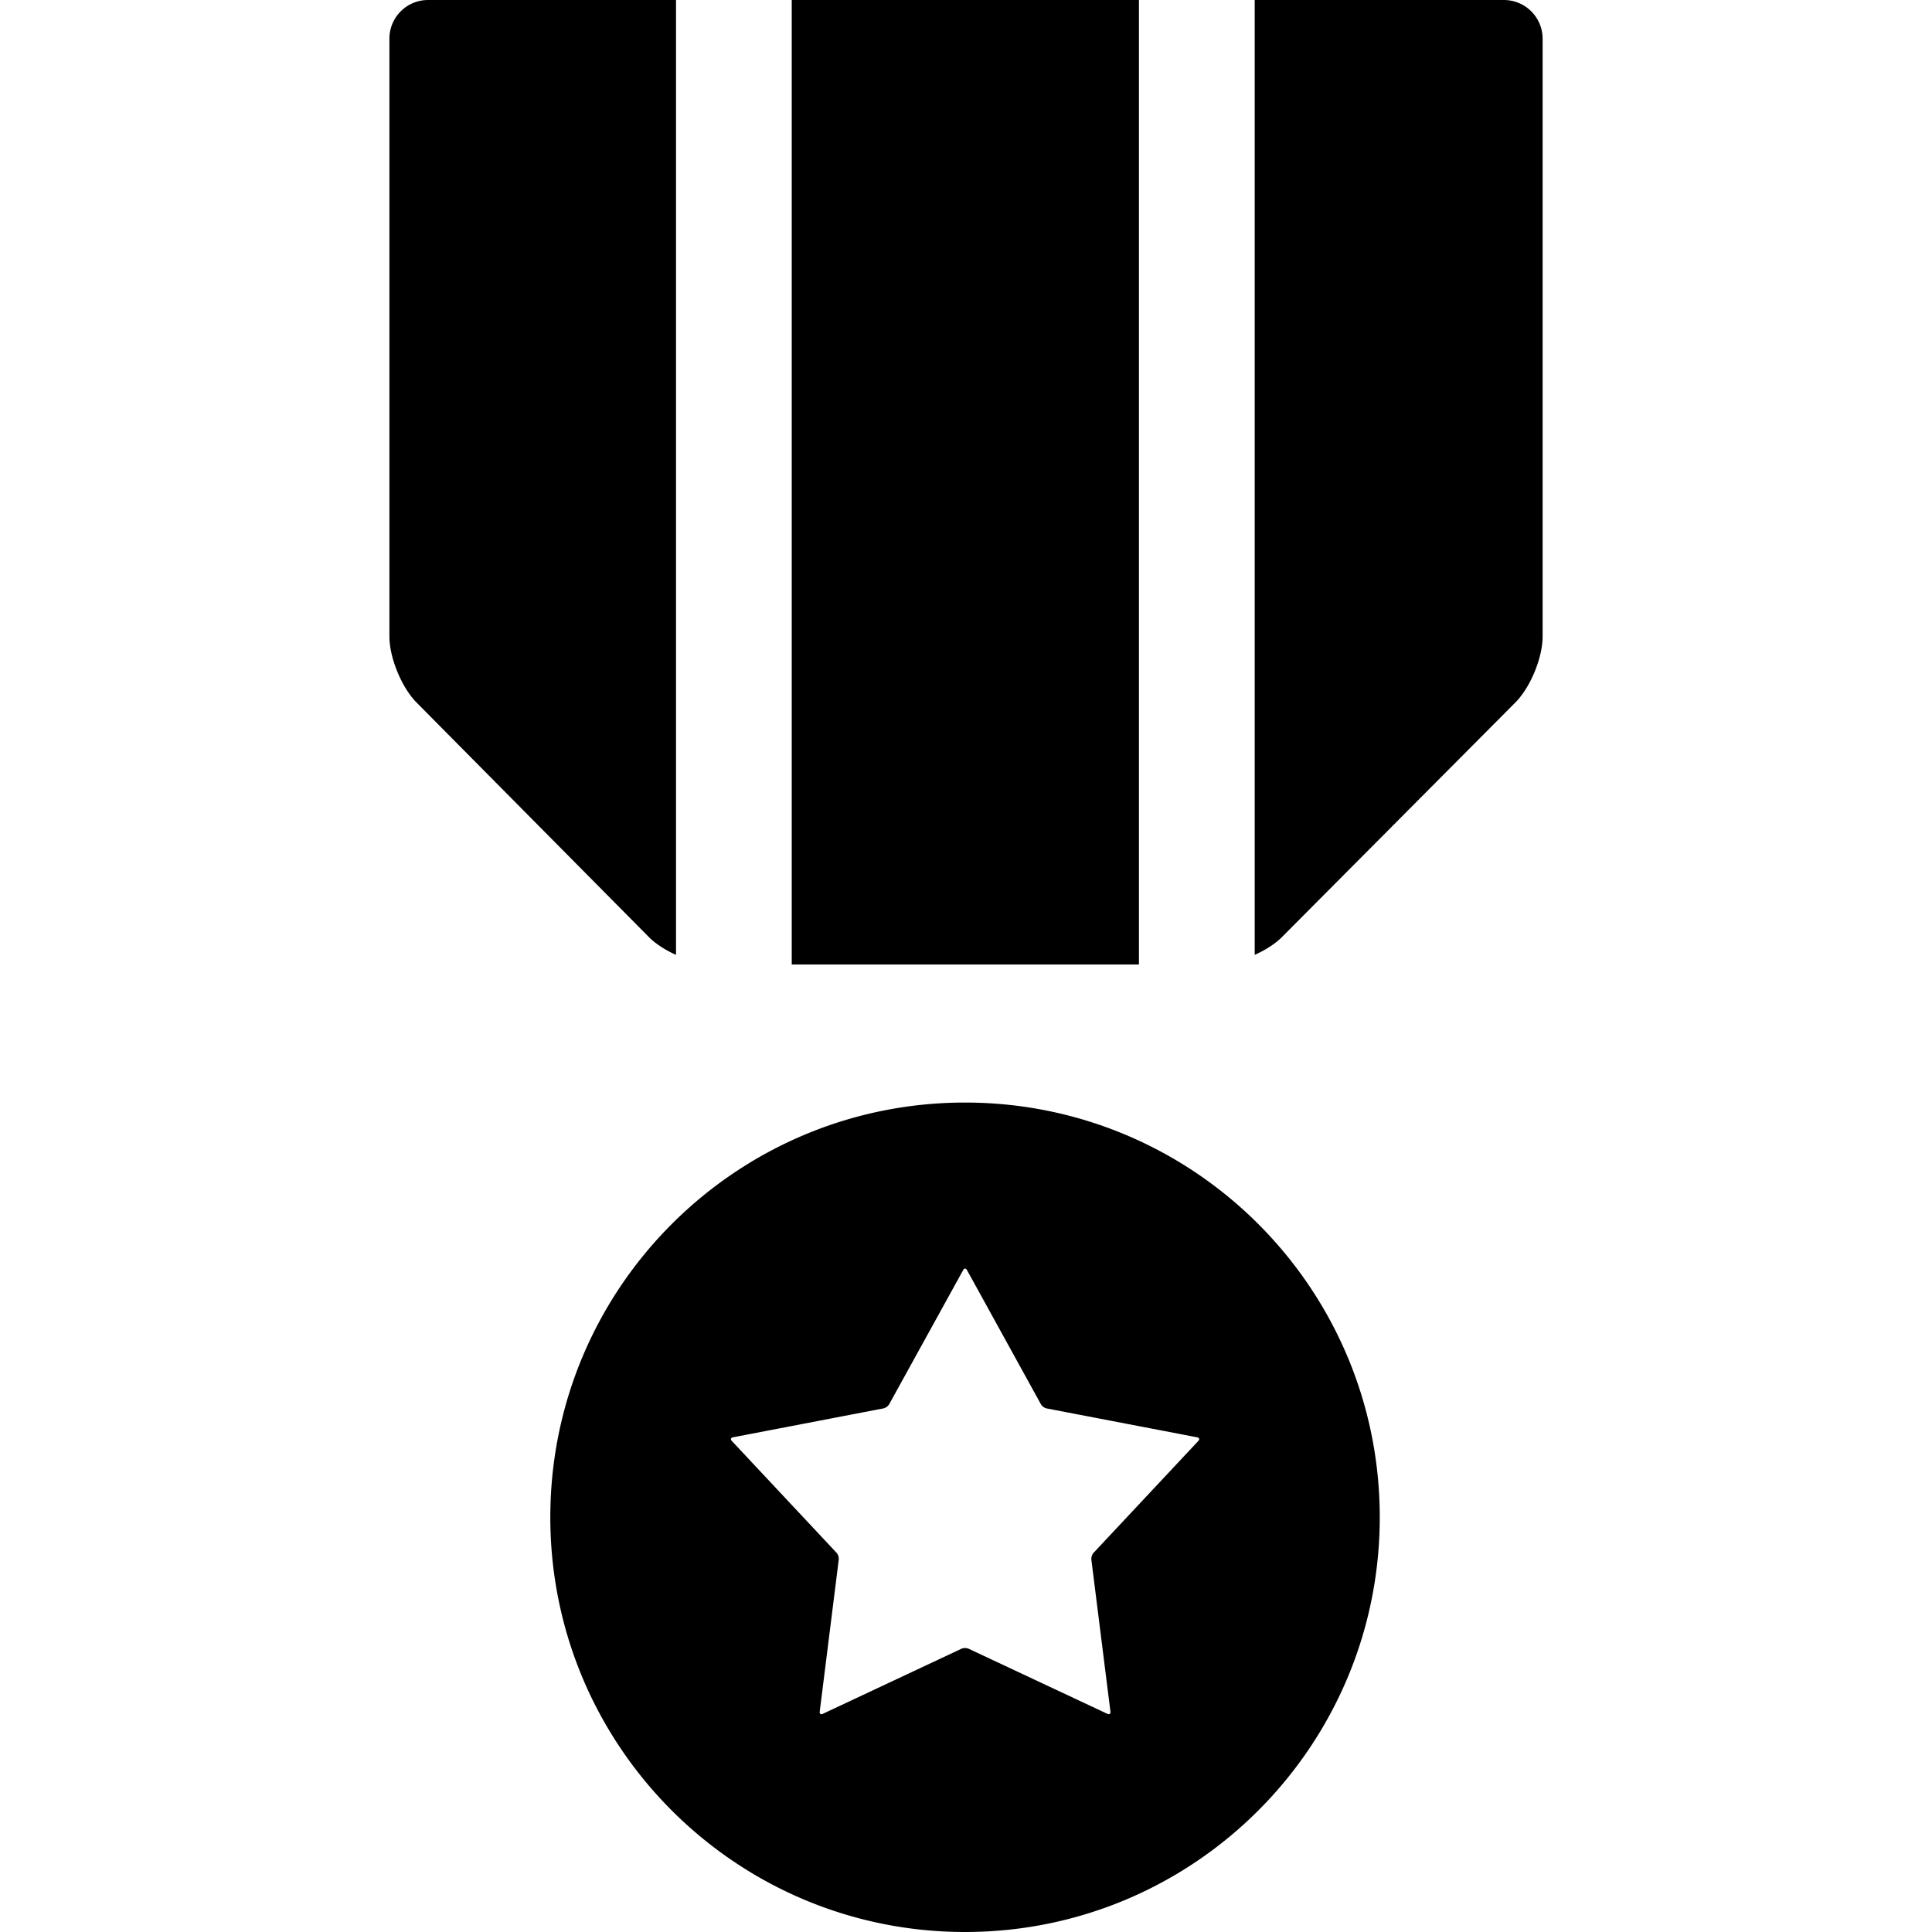
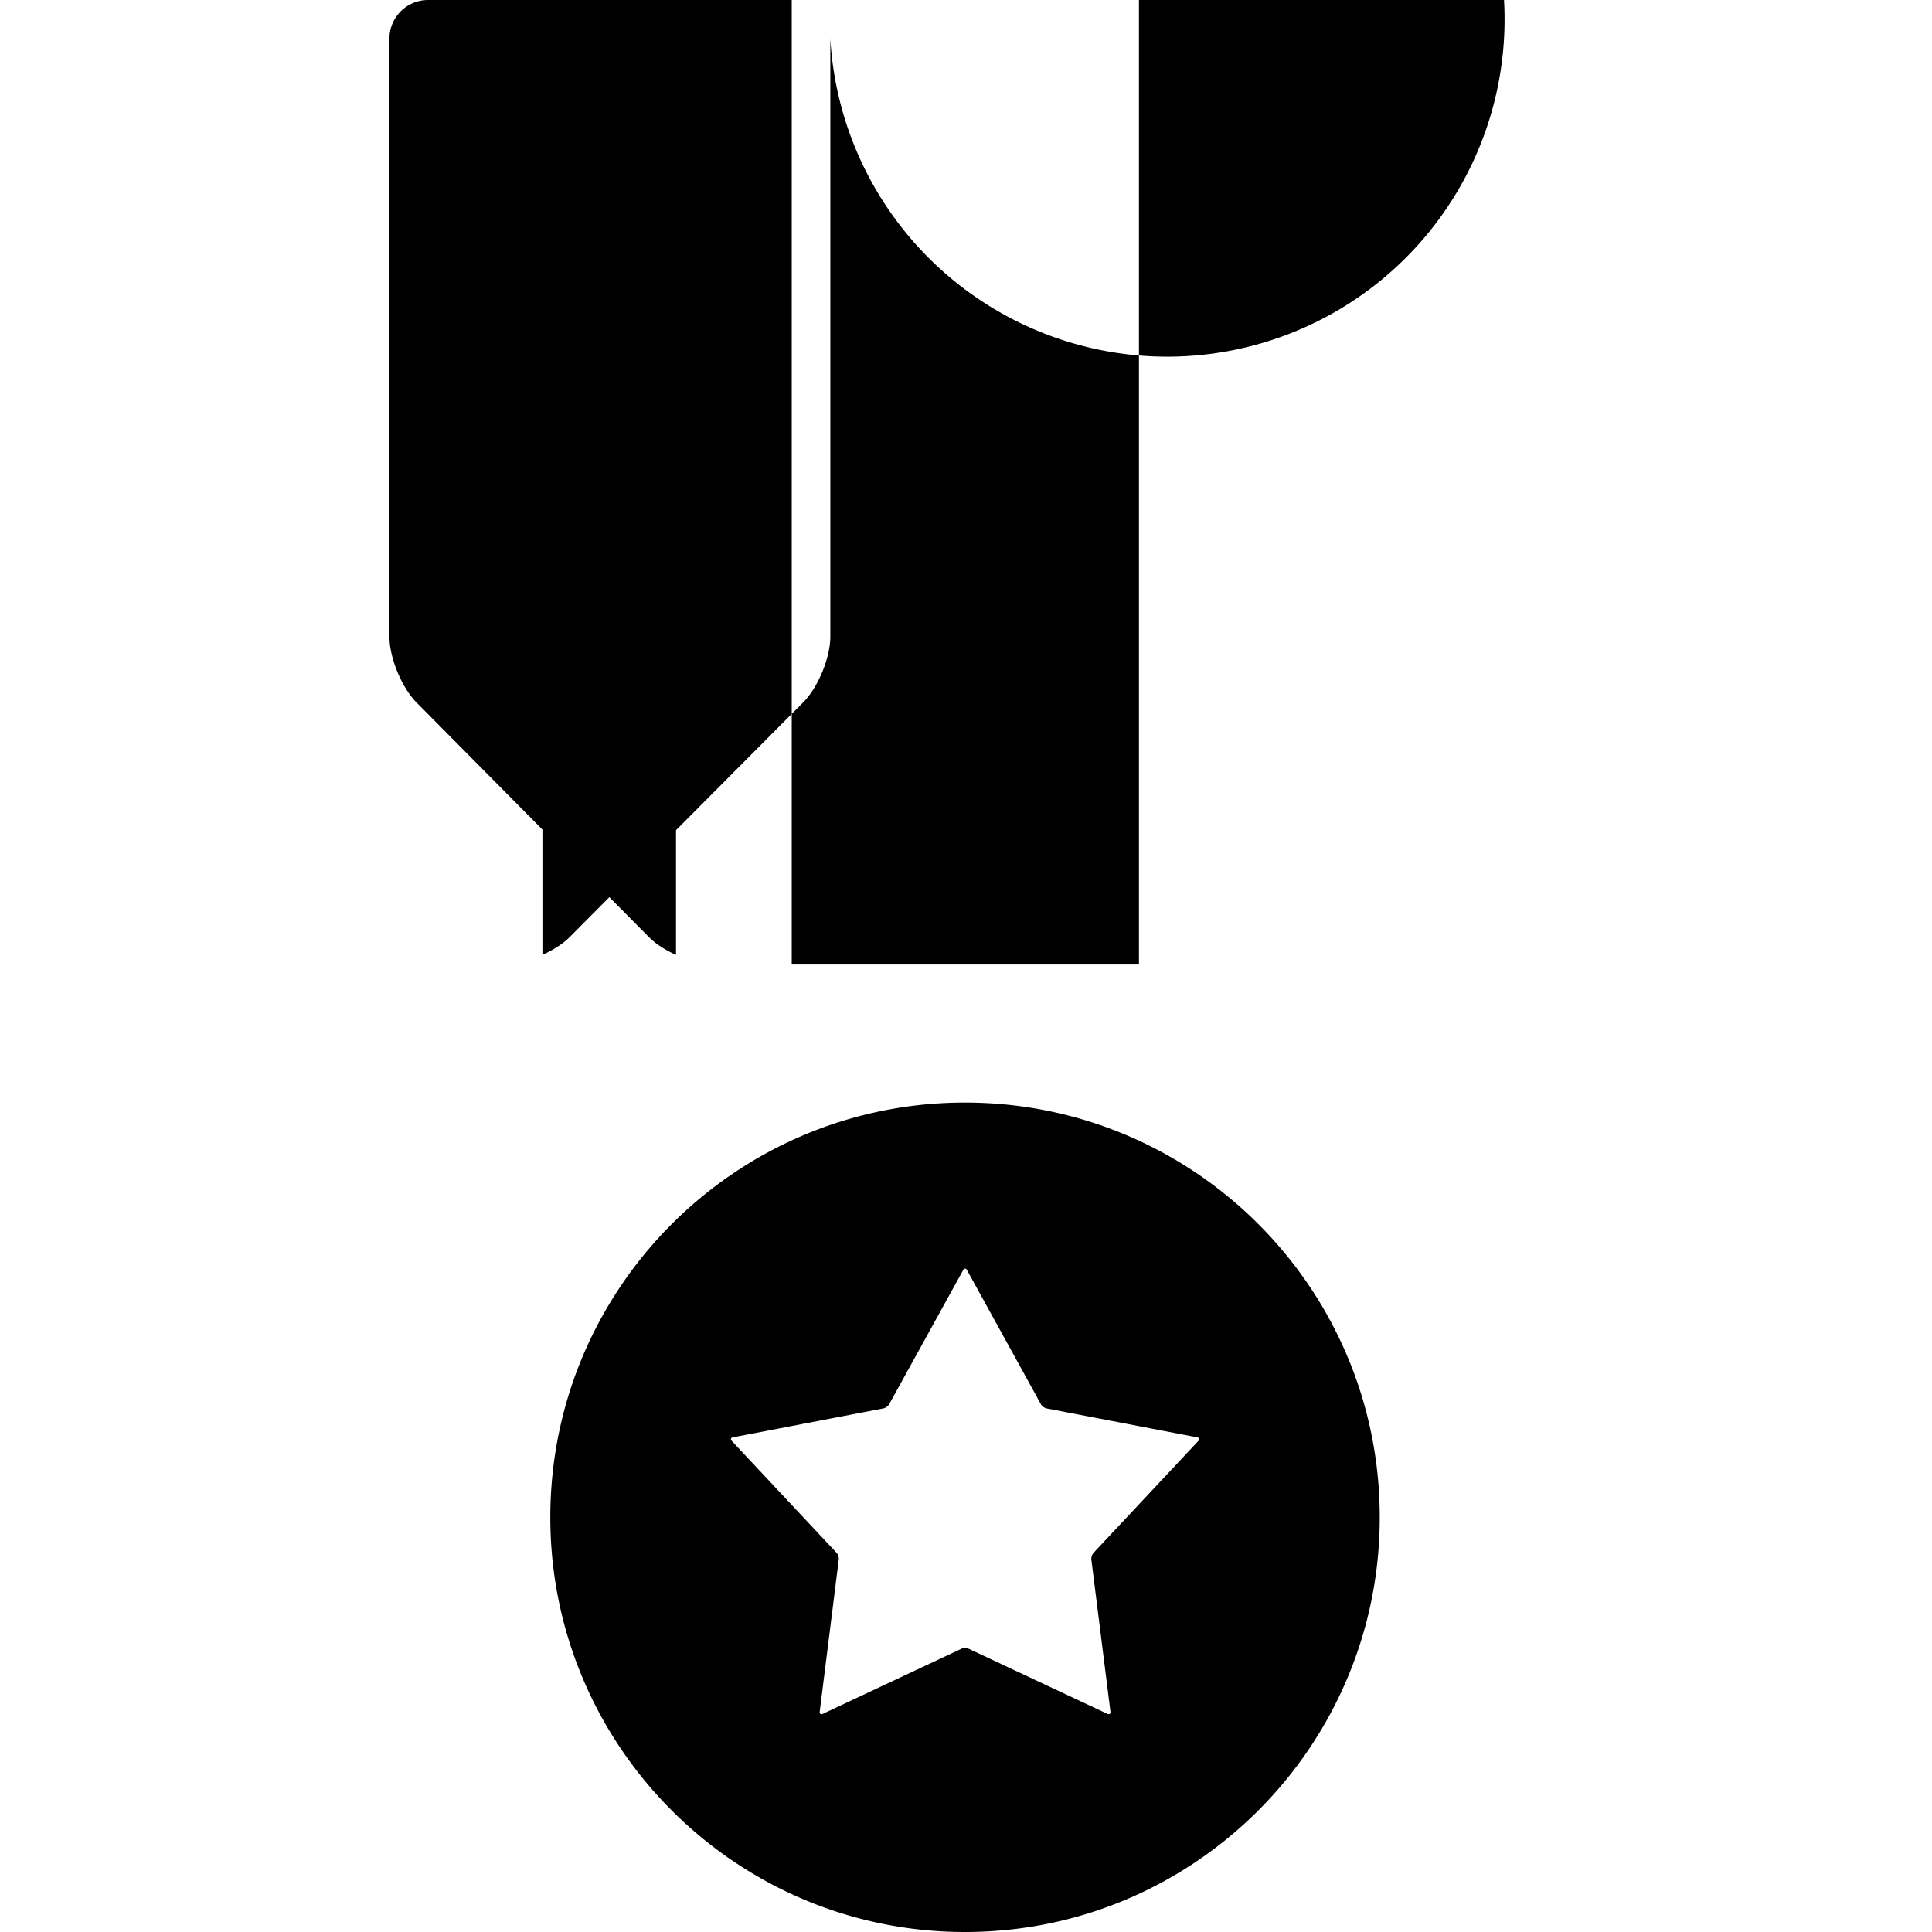
<svg xmlns="http://www.w3.org/2000/svg" id="Capa_1" viewBox="0 0 50 50">
-   <path d="M24.975 28.534c-5.927 0-10.733 4.806-10.733 10.733C14.242 45.194 19.048 50 24.975 50c5.927 0 10.733-4.806 10.733-10.733 0-5.927-4.805-10.733-10.733-10.733zm6.039 8.756l-2.713 2.897a.244.244 0 0 0-.057.173l.494 3.937c.007.054-.028.08-.078.057l-3.594-1.686a.246.246 0 0 0-.181 0l-3.593 1.687c-.05.023-.085-.003-.078-.057l.493-3.938a.247.247 0 0 0-.056-.173l-2.713-2.897c-.038-.04-.025-.081.029-.092l3.898-.749a.245.245 0 0 0 .146-.106l1.917-3.476c.026-.048.069-.048.096 0l1.916 3.477a.239.239 0 0 0 .146.106l3.898.748c.054.011.067.052.03.092zM20.49 0h8.986v24.961H20.49zm18.434 0h-6.452v24.712c.275-.124.529-.284.704-.46l6.042-6.072c.388-.389.705-1.157.705-1.706V.998A1.003 1.003 0 0 0 38.924 0zM17.495 24.712V0h-6.419a1 1 0 0 0-.998.998v15.475c0 .549.316 1.318.702 1.708l6.012 6.069c.175.178.428.338.703.462z" id="Military_Law" />
+   <path d="M24.975 28.534c-5.927 0-10.733 4.806-10.733 10.733C14.242 45.194 19.048 50 24.975 50c5.927 0 10.733-4.806 10.733-10.733 0-5.927-4.805-10.733-10.733-10.733zm6.039 8.756l-2.713 2.897a.244.244 0 0 0-.057.173l.494 3.937c.007.054-.028.08-.078.057l-3.594-1.686a.246.246 0 0 0-.181 0l-3.593 1.687c-.05.023-.085-.003-.078-.057l.493-3.938a.247.247 0 0 0-.056-.173l-2.713-2.897c-.038-.04-.025-.081.029-.092l3.898-.749a.245.245 0 0 0 .146-.106l1.917-3.476c.026-.048.069-.048.096 0l1.916 3.477a.239.239 0 0 0 .146.106l3.898.748c.054.011.067.052.03.092zM20.49 0h8.986v24.961H20.49zh-6.452v24.712c.275-.124.529-.284.704-.46l6.042-6.072c.388-.389.705-1.157.705-1.706V.998A1.003 1.003 0 0 0 38.924 0zM17.495 24.712V0h-6.419a1 1 0 0 0-.998.998v15.475c0 .549.316 1.318.702 1.708l6.012 6.069c.175.178.428.338.703.462z" id="Military_Law" />
</svg>